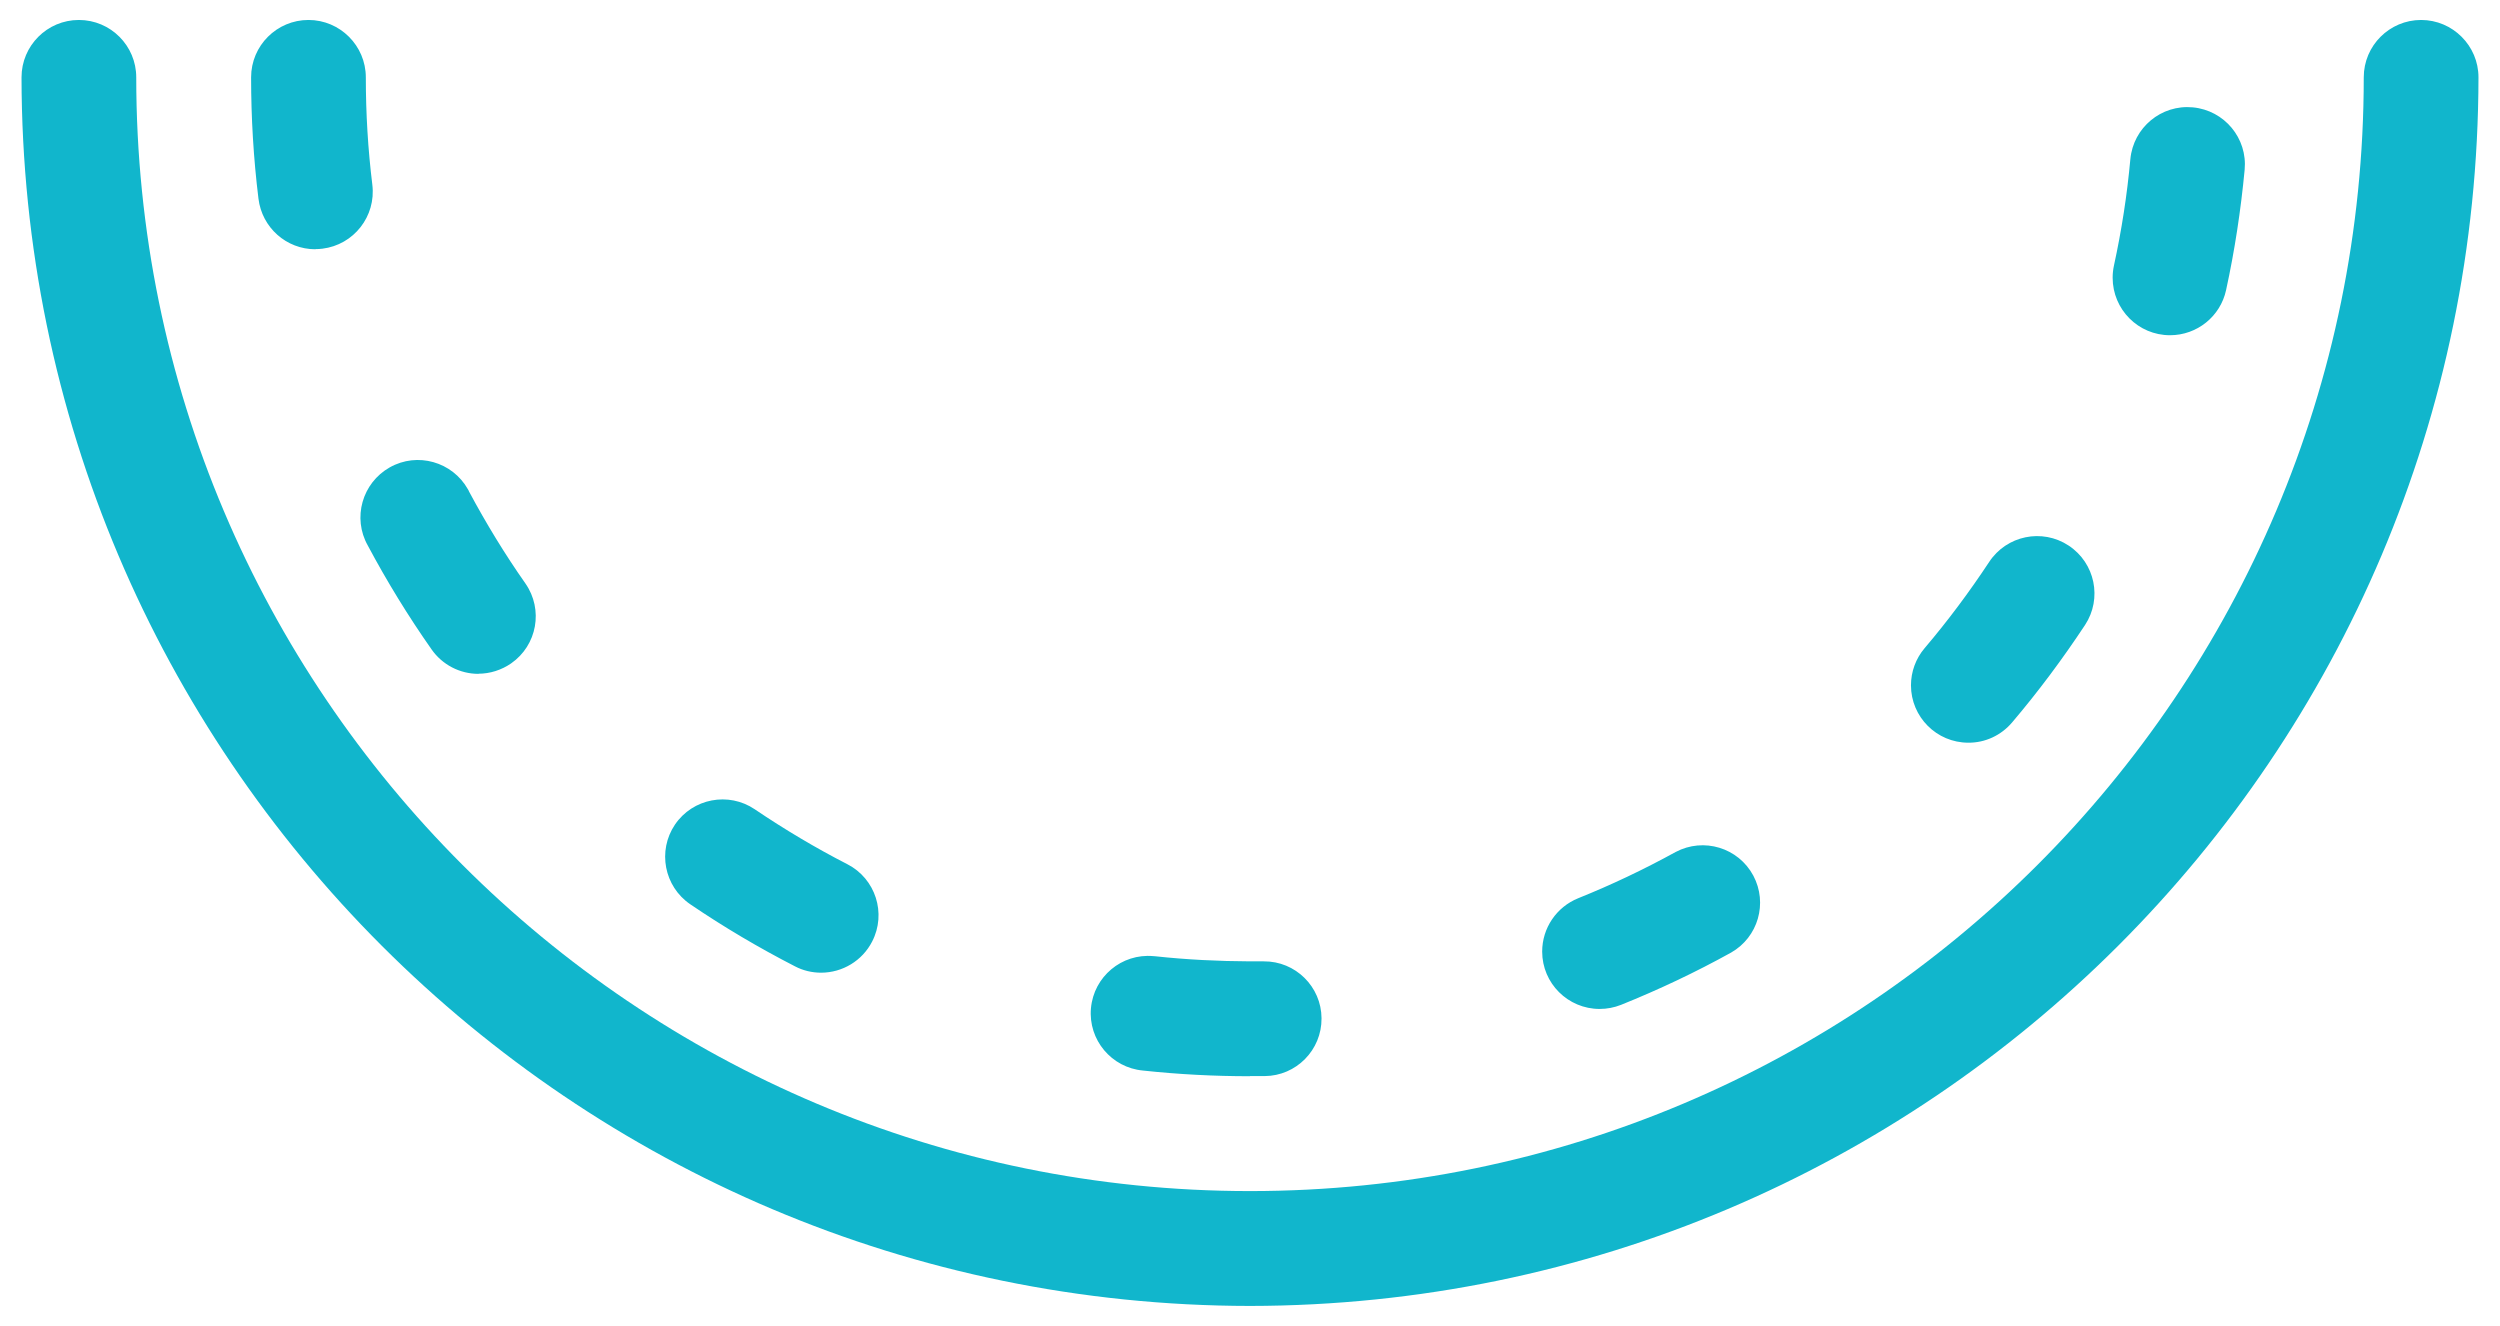
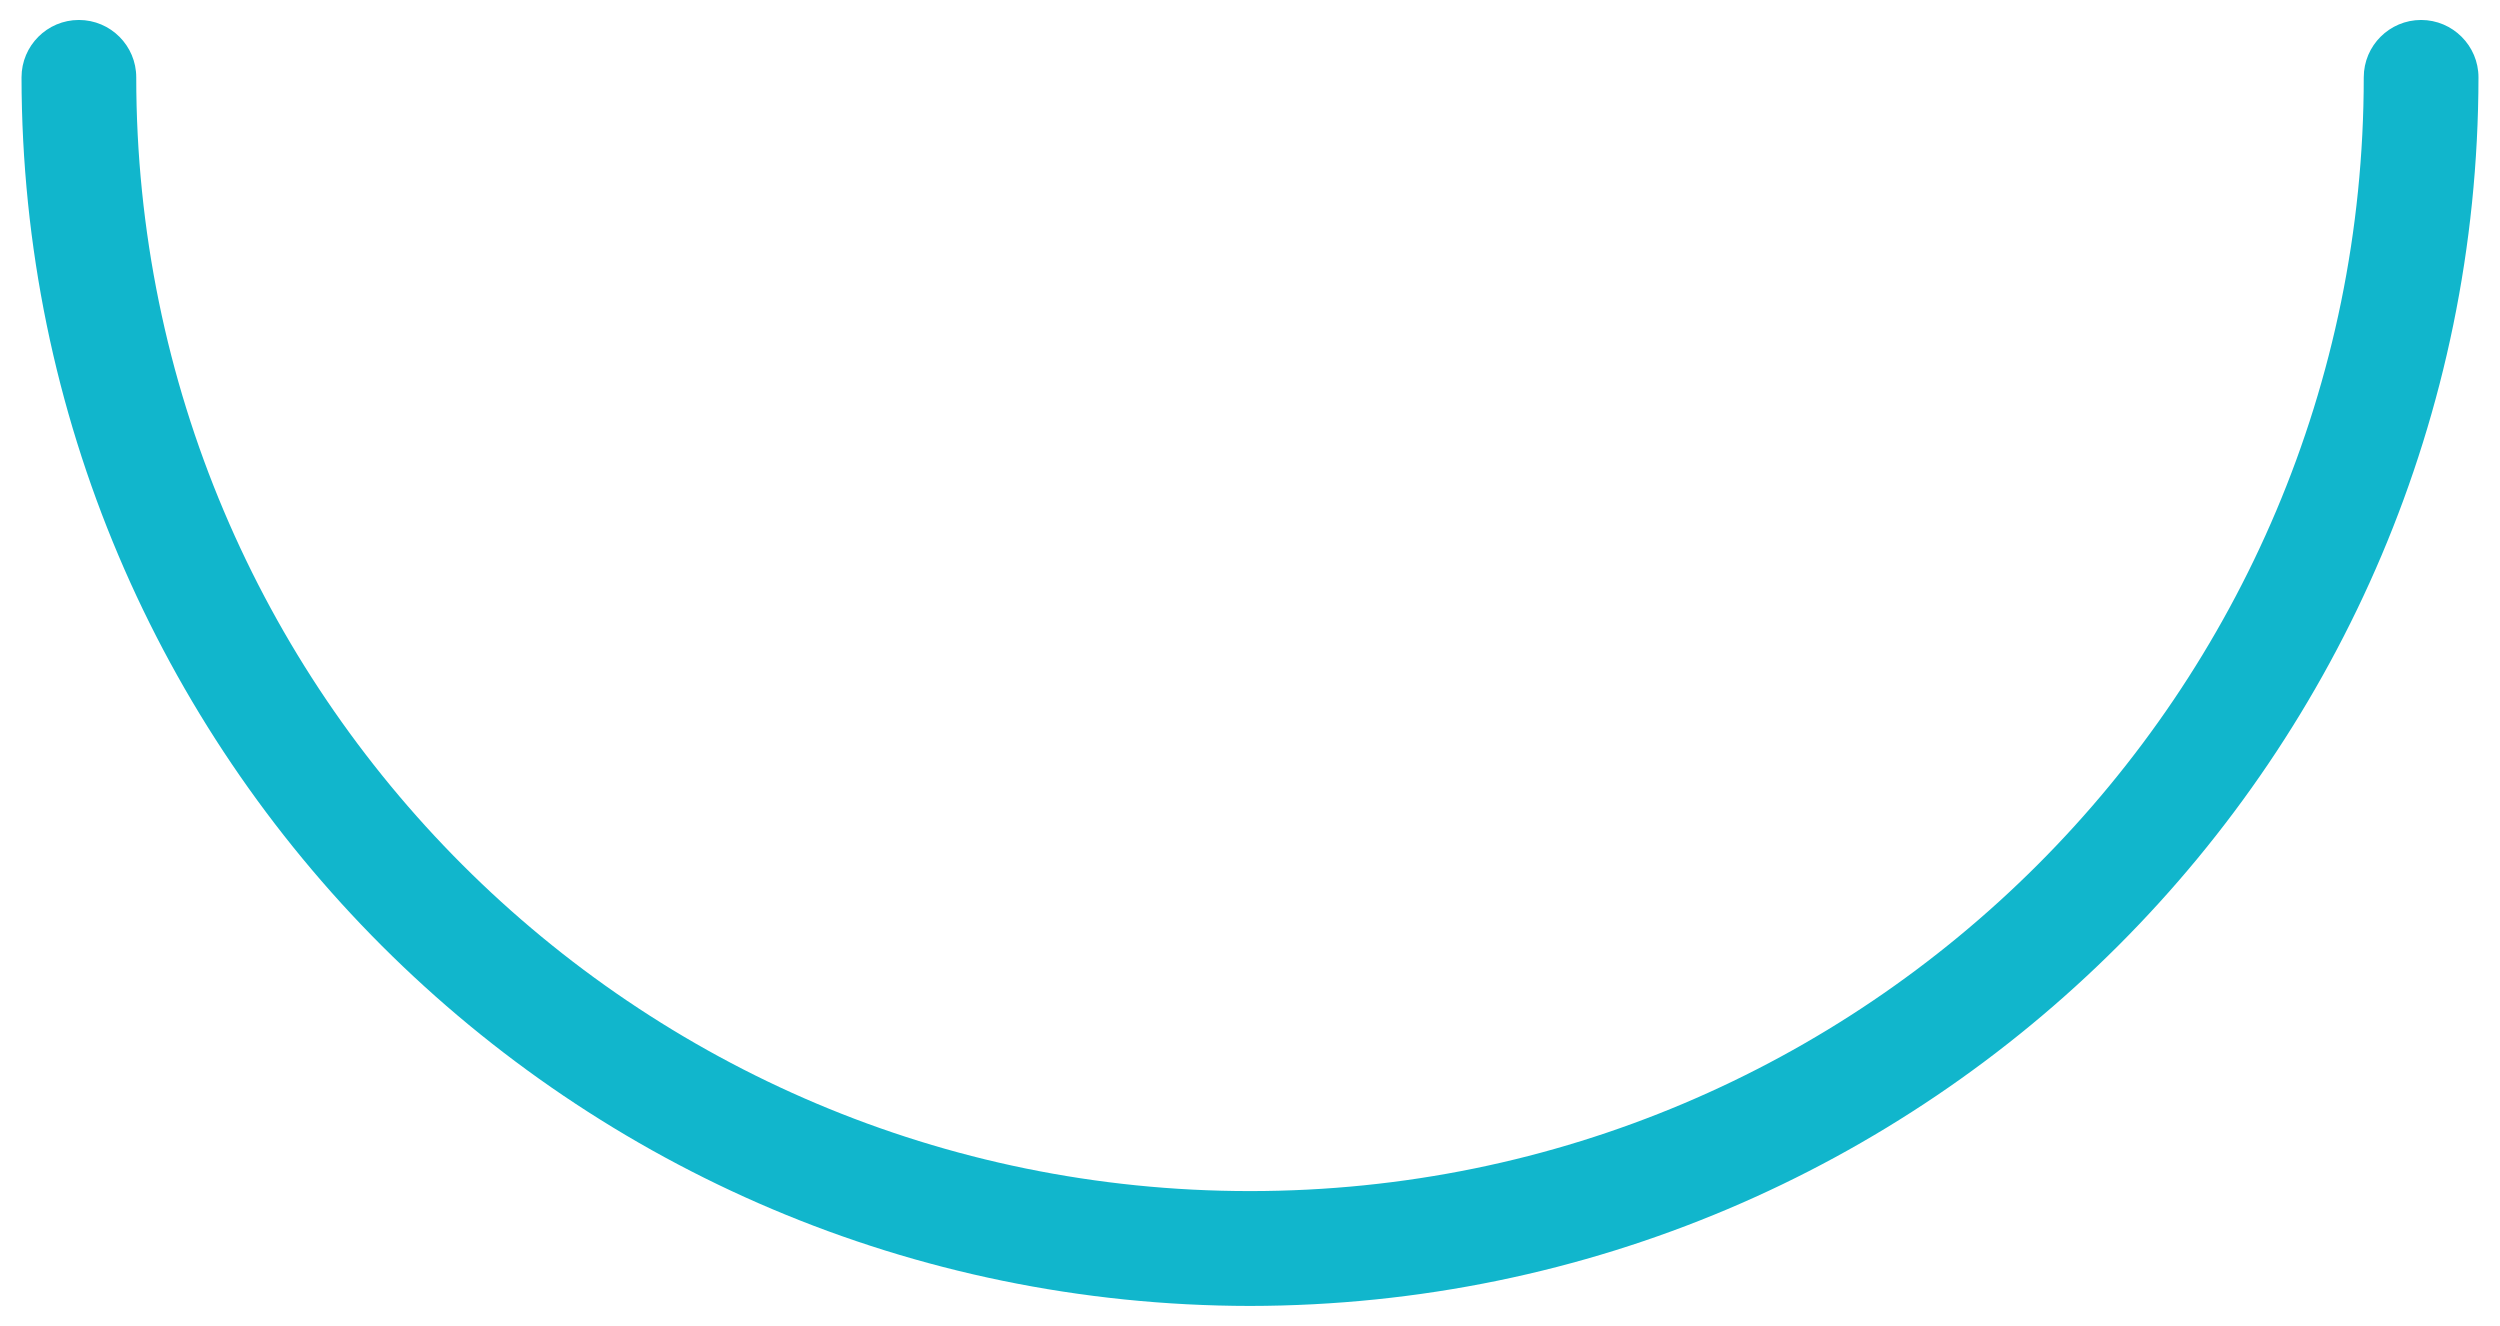
<svg xmlns="http://www.w3.org/2000/svg" id="Capa_1" viewBox="0 0 176.52 93.62">
  <defs>
    <style> .cls-1 { fill: #11b6cc; } </style>
  </defs>
  <g id="Grupo_46">
-     <path id="Trazado_16" class="cls-1" d="M88.26,75.99c-2.52,0-5.04-.13-7.55-.4-2.23-.2-3.88-2.17-3.68-4.4.2-2.23,2.17-3.88,4.4-3.68.05,0,.09,0,.14.01,2.22.24,4.46.35,6.69.36h.97c2.24-.02,4.07,1.79,4.08,4.02.02,2.24-1.79,4.07-4.02,4.08h-1.03ZM112.95,71.24c-2.24,0-4.06-1.81-4.06-4.05,0-1.66,1.01-3.15,2.55-3.77,2.36-.95,4.65-2.04,6.87-3.26,1.98-1.05,4.43-.31,5.49,1.67,1.03,1.94.34,4.34-1.57,5.43-2.51,1.39-5.11,2.62-7.77,3.69-.48.19-.99.29-1.51.29M57.98,68.68c-.64,0-1.28-.15-1.85-.45-2.55-1.31-5.02-2.77-7.39-4.38-1.85-1.26-2.33-3.78-1.08-5.63,1.26-1.85,3.78-2.33,5.63-1.08h0c2.1,1.42,4.28,2.72,6.54,3.88,1.99,1.02,2.78,3.47,1.75,5.46-.69,1.35-2.09,2.2-3.61,2.2M138.98,52.44c-2.24,0-4.05-1.82-4.05-4.05,0-.96.34-1.89.96-2.62,1.64-1.93,3.16-3.97,4.56-6.09,1.23-1.87,3.74-2.39,5.61-1.16,1.87,1.23,2.39,3.74,1.16,5.61h0c-1.58,2.39-3.29,4.69-5.15,6.88-.77.91-1.9,1.44-3.09,1.43M33.79,47.58c-1.32,0-2.56-.64-3.32-1.73-1.65-2.35-3.15-4.8-4.5-7.33-1.1-1.95-.4-4.42,1.55-5.52,1.95-1.1,4.42-.4,5.52,1.55.03.05.06.1.08.16,1.2,2.24,2.52,4.41,3.98,6.49,1.28,1.84.83,4.36-1.01,5.64-.68.47-1.49.73-2.31.73M153.22,23.67c-2.24,0-4.05-1.82-4.05-4.06,0-.29.03-.57.09-.85.54-2.48.93-4.99,1.16-7.52.21-2.23,2.18-3.87,4.41-3.66,2.23.21,3.87,2.18,3.66,4.41-.27,2.85-.7,5.69-1.31,8.49-.4,1.86-2.05,3.19-3.96,3.19M22.27,17.6c-2.05,0-3.77-1.53-4.02-3.57-.35-2.84-.52-5.71-.52-8.57,0-2.24,1.82-4.05,4.05-4.05s4.05,1.82,4.05,4.05c0,2.54.15,5.07.46,7.59.27,2.22-1.31,4.24-3.53,4.51-.16.02-.33.03-.5.03" />
    <path id="Trazado_17" class="cls-1" d="M88.26,92.21C40.38,92.16,1.57,53.35,1.52,5.46,1.52,3.23,3.33,1.41,5.57,1.41s4.05,1.82,4.05,4.05c0,43.43,35.21,78.64,78.64,78.64S166.9,48.89,166.9,5.46c0-2.24,1.82-4.05,4.05-4.05s4.05,1.82,4.05,4.05c-.05,47.89-38.86,86.69-86.74,86.75" />
  </g>
</svg>